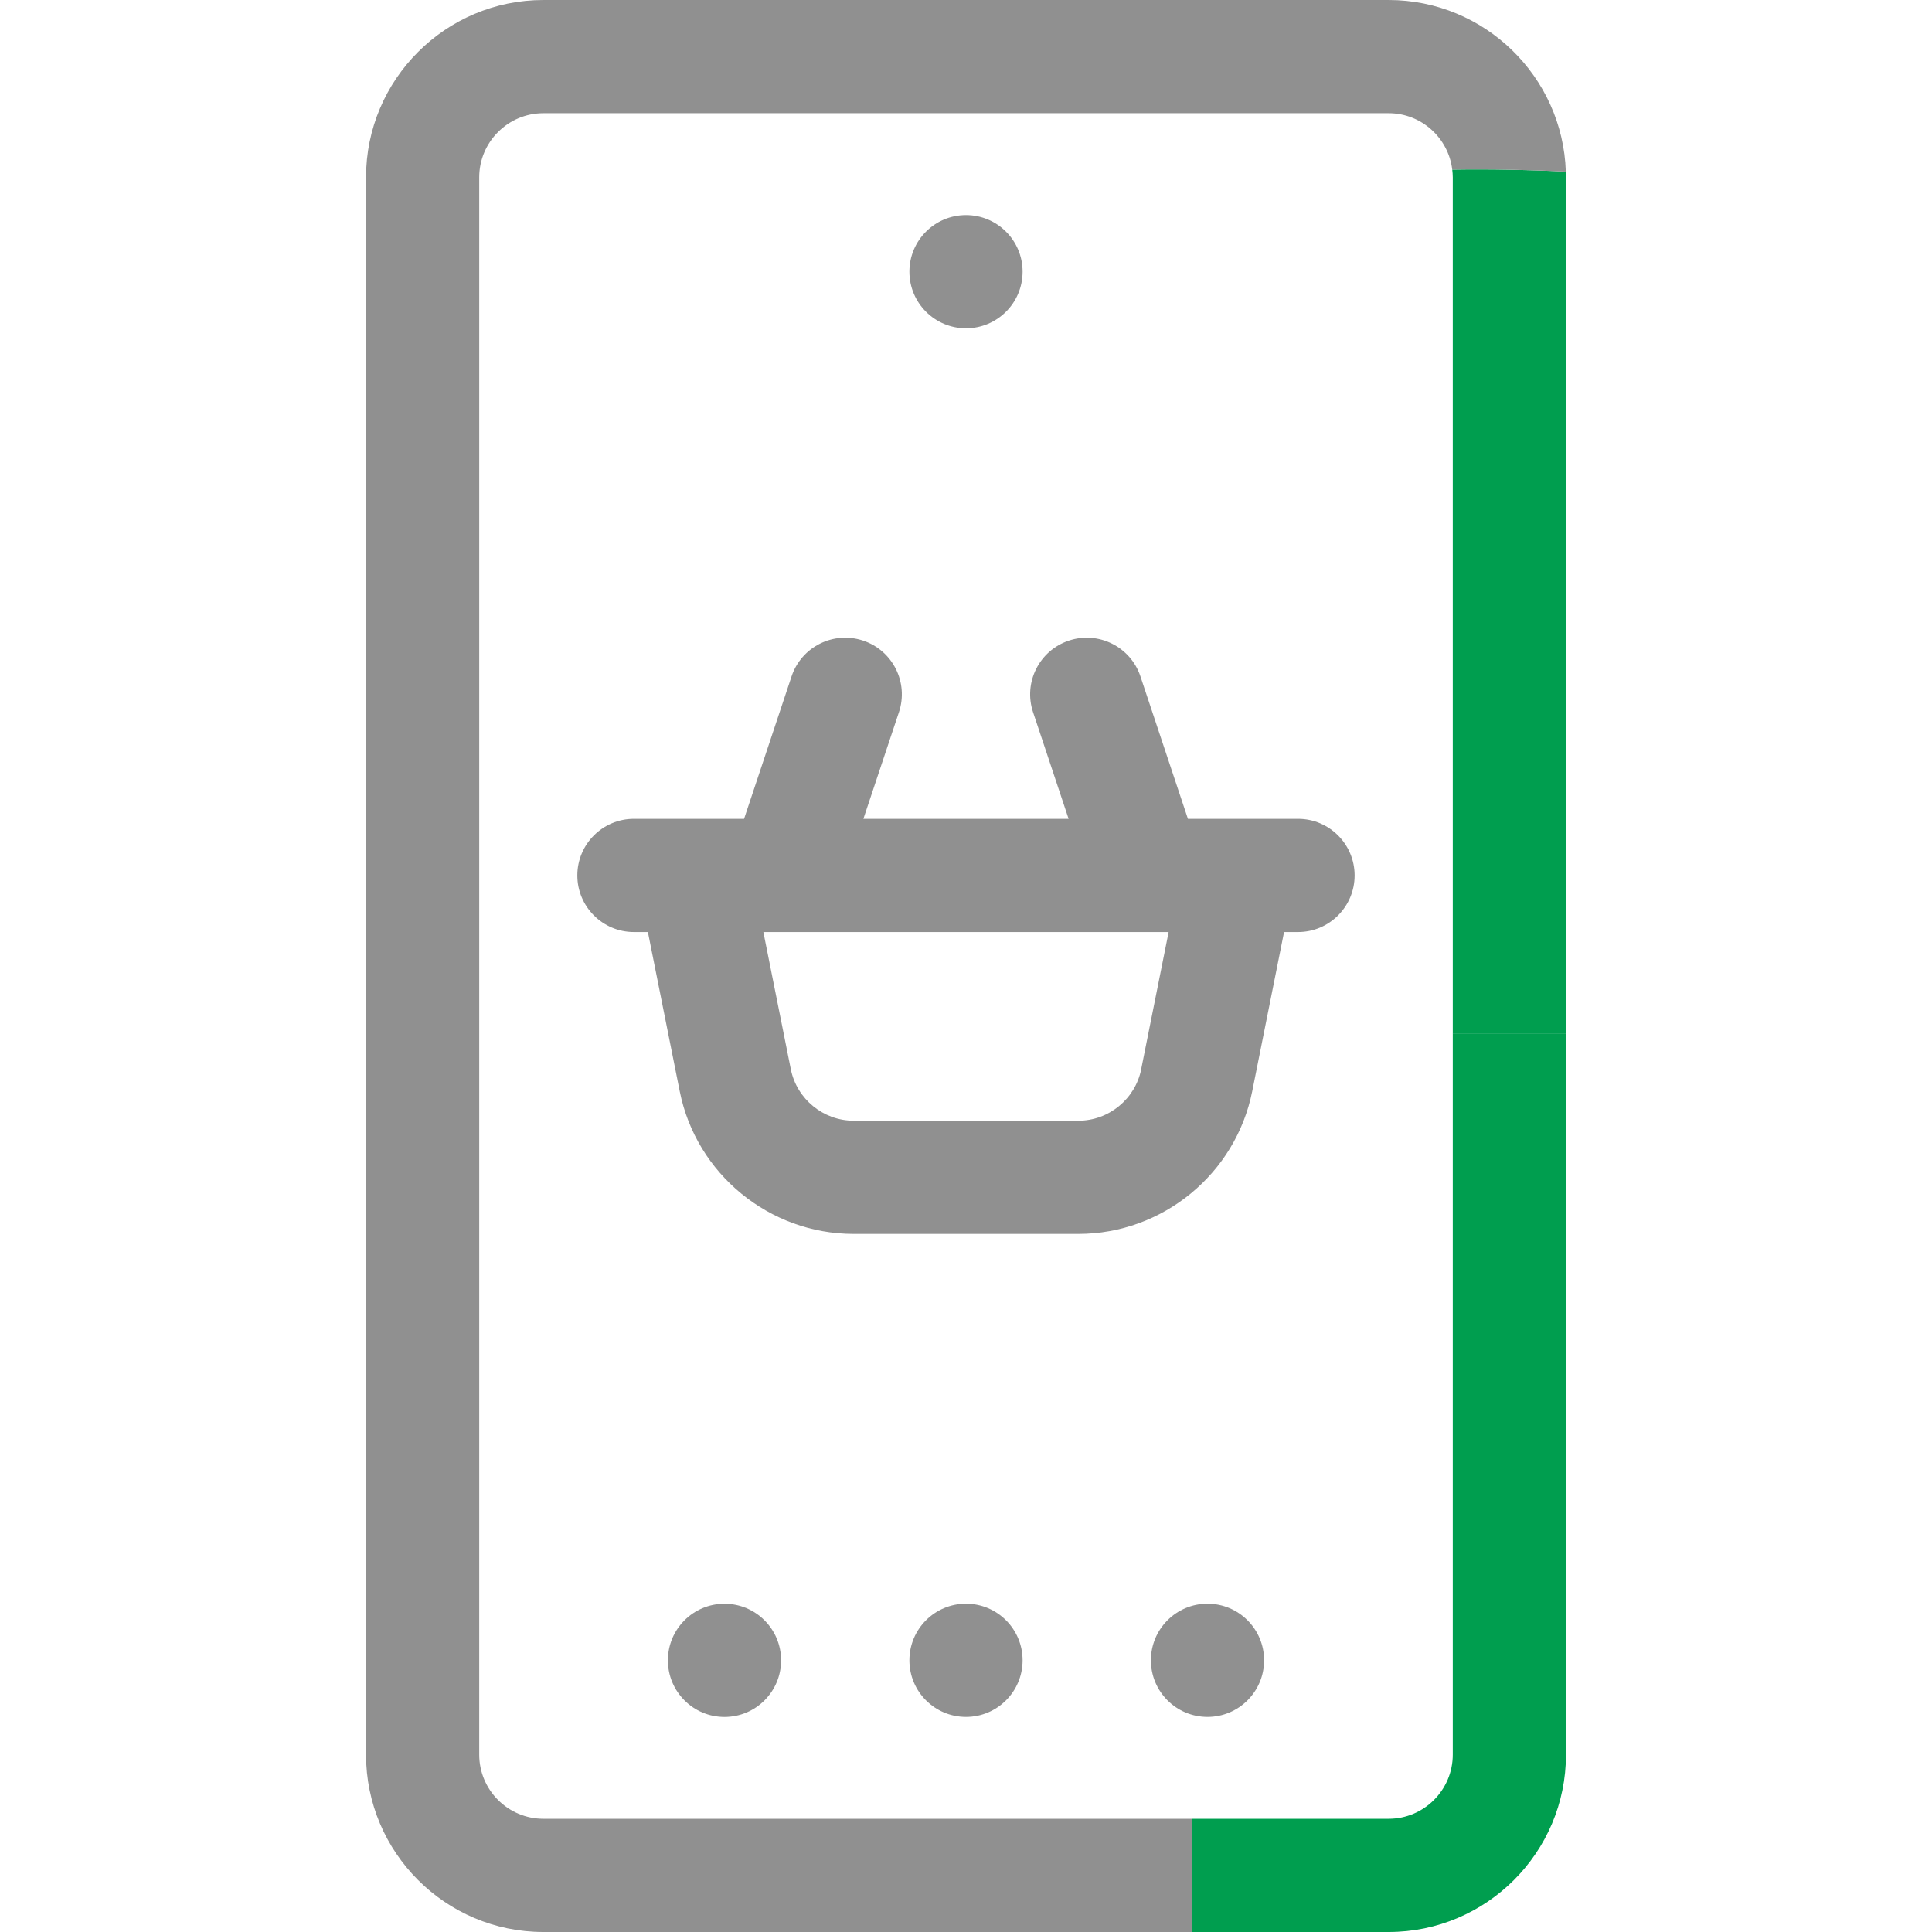
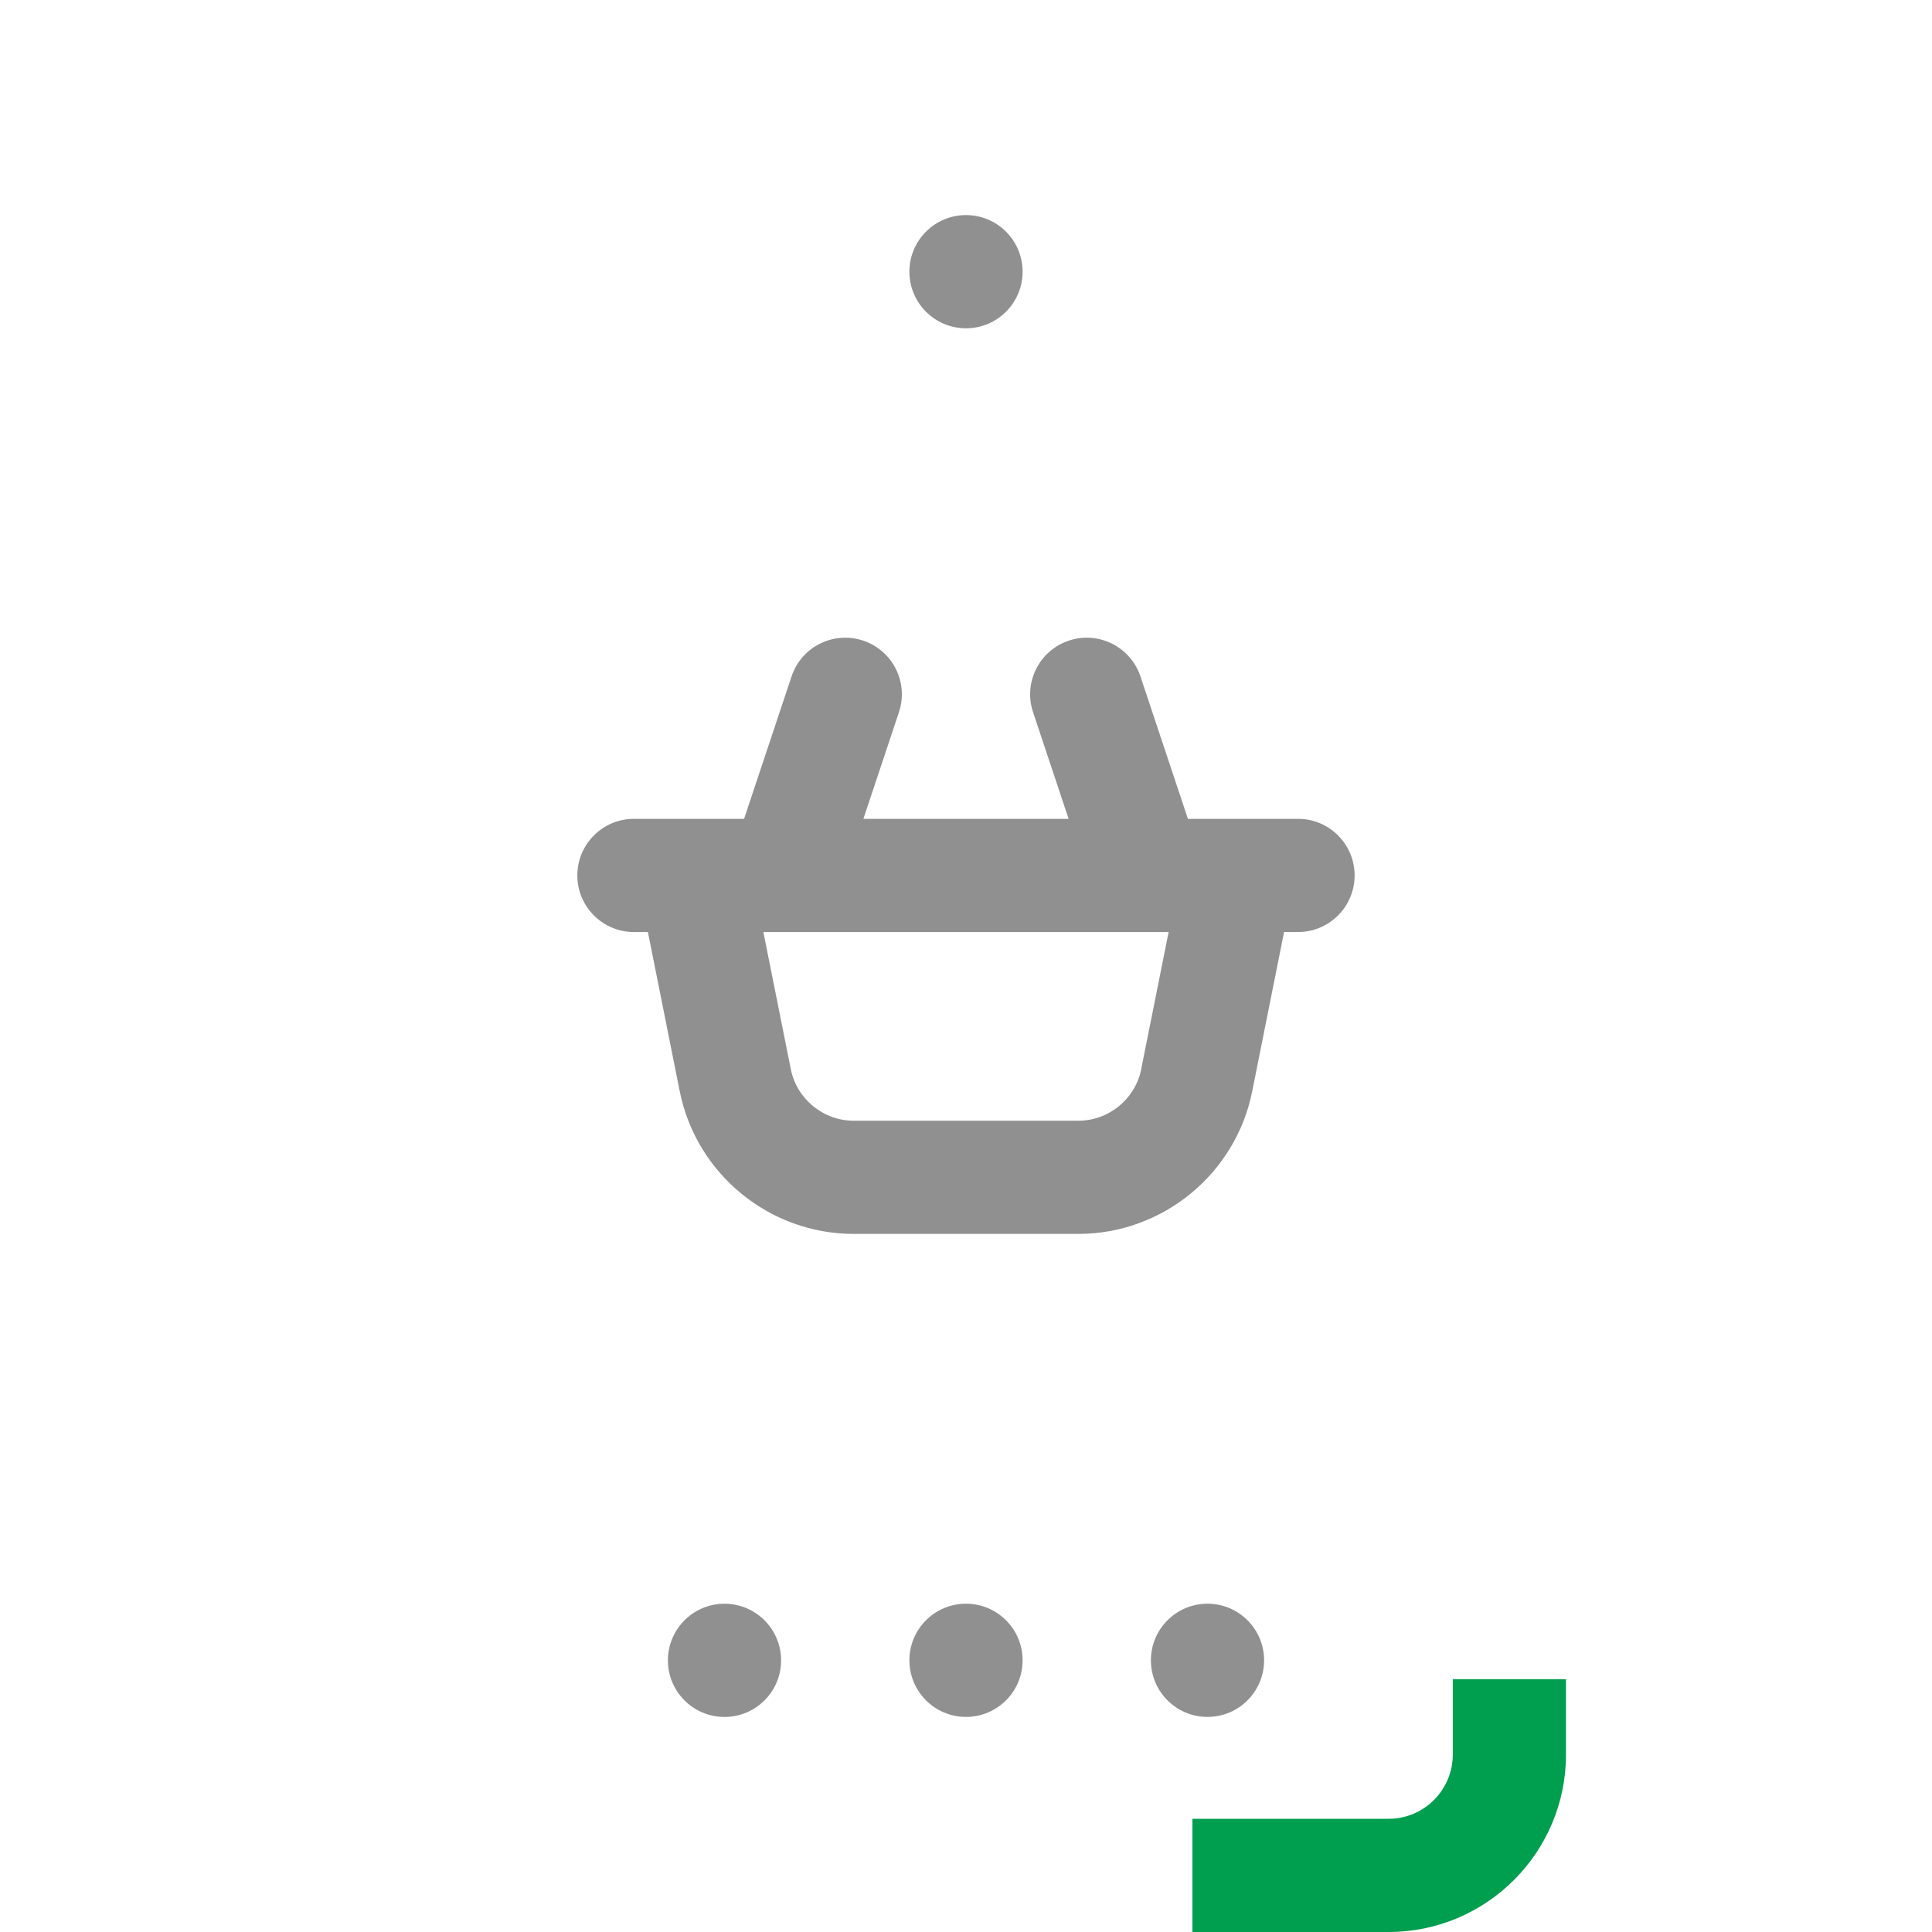
<svg xmlns="http://www.w3.org/2000/svg" width="500" height="500" viewBox="0 0 500 500" fill="none">
  <g clip-path="url(#clip0_581_149)">
-     <path d="M375.84 43.887C375.918 44.551 375.977 45.215 375.977 45.898V267.578H405.273V45.898C405.273 45.4 405.254 44.902 405.234 44.404C395.439 43.935 385.635 43.73 375.84 43.887Z" fill="#009E4F" />
-     <path d="M405.273 267.578H375.977V434.57H405.273V267.578Z" fill="#009E4F" />
-     <path d="M140.625 470.703C131.475 470.703 124.023 463.252 124.023 454.102V45.898C124.023 36.748 131.475 29.297 140.625 29.297H359.375C367.852 29.297 374.844 35.684 375.84 43.887C385.635 43.73 395.439 43.935 405.234 44.404C404.443 19.785 384.18 0 359.375 0H140.625C115.312 0 94.727 20.586 94.727 45.898V454.102C94.727 479.414 115.312 500 140.625 500H308.594V470.703H140.625Z" fill="#909090" />
    <path d="M375.977 434.57V454.102C375.977 463.252 368.525 470.703 359.375 470.703H308.594V500H359.375C384.688 500 405.273 479.414 405.273 454.102V434.57H375.977Z" fill="#009E4F" />
    <path d="M335.938 211.914H307.432L295.146 175.058C292.588 167.382 284.287 163.232 276.621 165.791C268.945 168.349 264.795 176.65 267.354 184.316L276.553 211.914H223.447L232.646 184.316C235.205 176.64 231.055 168.349 223.379 165.791C215.703 163.232 207.412 167.382 204.854 175.058L192.568 211.914H164.062C155.977 211.914 149.414 218.476 149.414 226.562C149.414 234.648 155.977 241.211 164.062 241.211H167.676L175.918 282.441C180.195 303.818 199.121 319.336 220.928 319.336H279.062C300.869 319.336 319.795 303.818 324.072 282.441L332.314 241.211H335.928C344.014 241.211 350.576 234.648 350.576 226.562C350.576 218.476 344.014 211.914 335.928 211.914H335.938ZM295.352 276.689C293.809 284.423 286.963 290.039 279.072 290.039H220.938C213.057 290.039 206.201 284.423 204.658 276.689L197.559 241.211H302.441L295.342 276.689H295.352Z" fill="#909090" />
    <path d="M250 84.961C258.09 84.961 264.648 78.403 264.648 70.312C264.648 62.222 258.09 55.664 250 55.664C241.91 55.664 235.352 62.222 235.352 70.312C235.352 78.403 241.91 84.961 250 84.961Z" fill="#909090" />
    <path d="M187.5 444.346C195.59 444.346 202.148 437.787 202.148 429.697C202.148 421.607 195.59 415.049 187.5 415.049C179.41 415.049 172.852 421.607 172.852 429.697C172.852 437.787 179.41 444.346 187.5 444.346Z" fill="#909090" />
    <path d="M250 444.336C258.09 444.336 264.648 437.778 264.648 429.688C264.648 421.597 258.09 415.039 250 415.039C241.91 415.039 235.352 421.597 235.352 429.688C235.352 437.778 241.91 444.336 250 444.336Z" fill="#909090" />
    <path d="M312.5 444.336C320.59 444.336 327.148 437.778 327.148 429.688C327.148 421.597 320.59 415.039 312.5 415.039C304.41 415.039 297.852 421.597 297.852 429.688C297.852 437.778 304.41 444.336 312.5 444.336Z" fill="#909090" />
  </g>
  <defs>
    <clipPath id="clip0_581_149">
      <rect width="310.547" height="500" fill="white" transform="translate(94.727)" />
    </clipPath>
  </defs>
</svg>